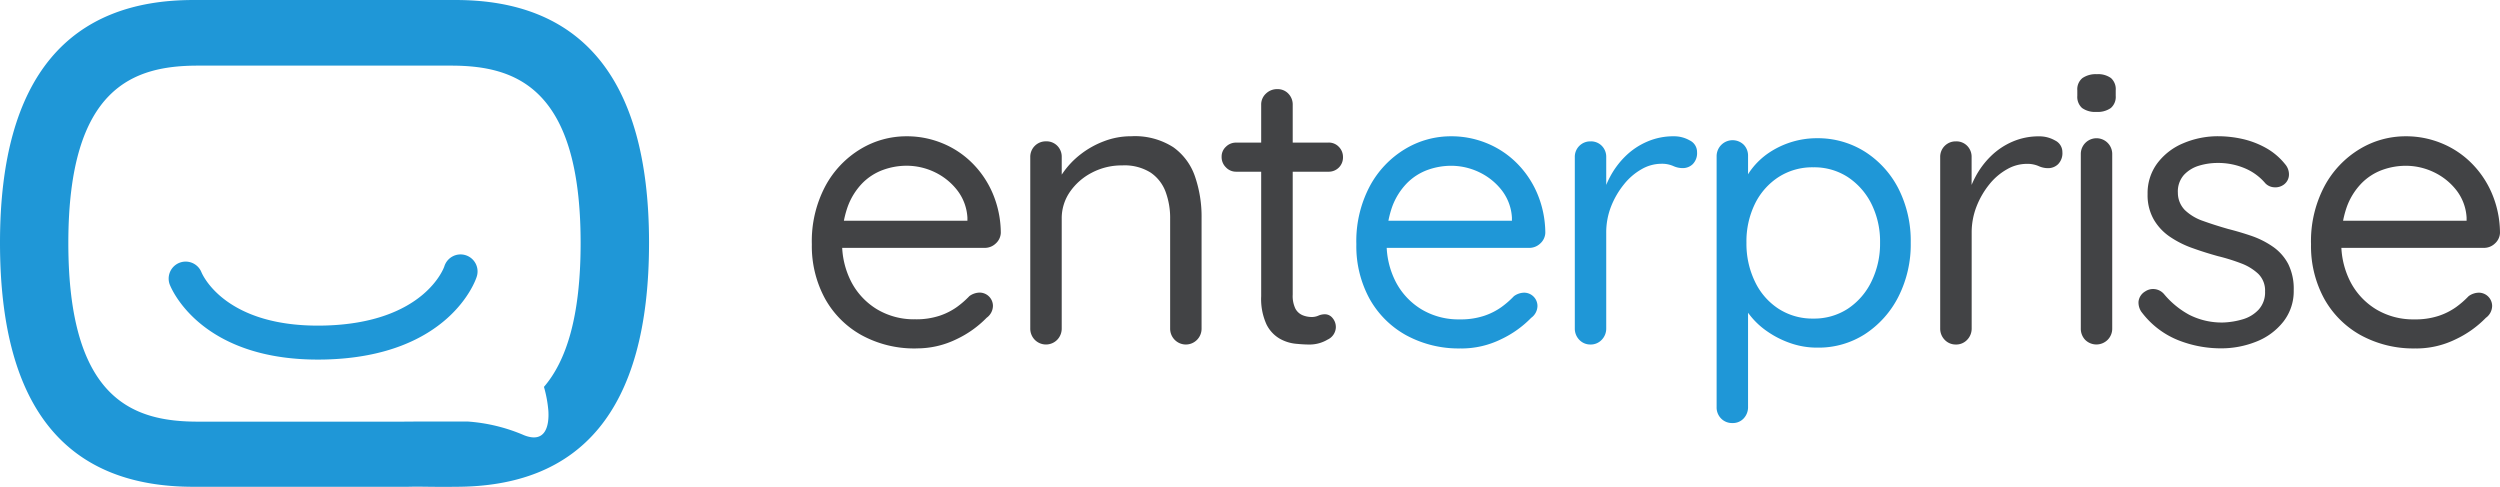
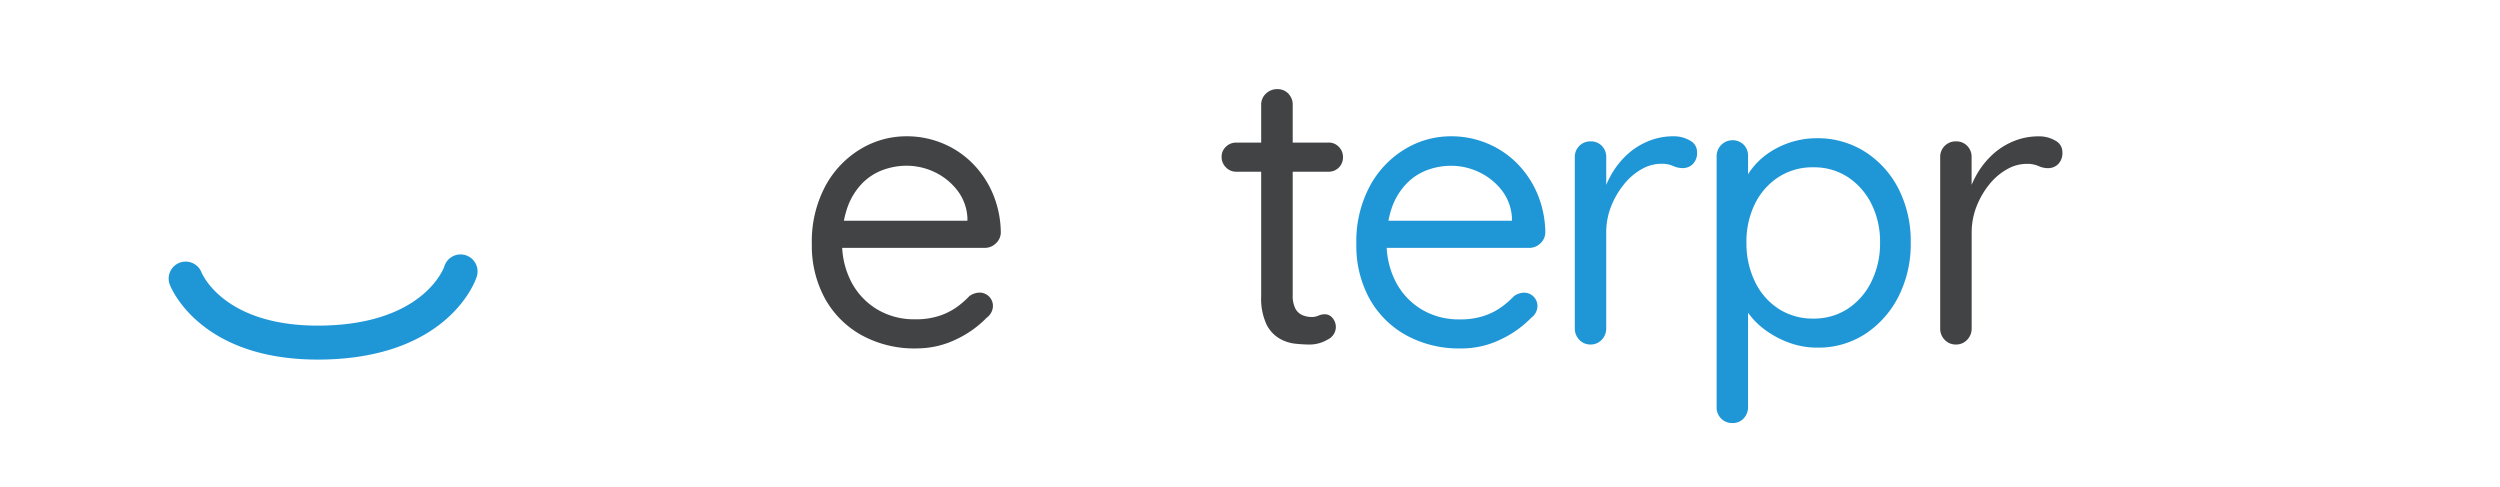
<svg xmlns="http://www.w3.org/2000/svg" width="208" height="40.509" viewBox="0 0 208 40.509">
  <defs>
    <clipPath id="clip-path">
      <rect id="Rectángulo_223" data-name="Rectángulo 223" width="54" height="40.509" fill="none" />
    </clipPath>
    <clipPath id="clip-path-2">
      <rect id="Rectángulo_195" data-name="Rectángulo 195" width="140.455" height="29.025" fill="none" />
    </clipPath>
  </defs>
  <g id="Grupo_791" data-name="Grupo 791" transform="translate(-60 -27.474)">
    <g id="Grupo_338" data-name="Grupo 338" transform="translate(60 27.474)">
      <g id="Grupo_286" data-name="Grupo 286" clip-path="url(#clip-path)">
        <path id="Trazado_6028" data-name="Trazado 6028" d="M19.11,17.935c-10.349.246-12.826-5.991-12.925-6.267A1.415,1.415,0,0,1,8.828,10.66c.087.219,2,4.645,10.215,4.45,8.375-.2,9.987-4.868,10-4.924a1.414,1.414,0,1,1,2.69.872c-.081.278-2.259,6.628-12.622,6.877" transform="translate(7.926 11.976)" fill="#1f97d7" />
-         <path id="Trazado_6029" data-name="Trazado 6029" d="M37.913,0H16.089C5.876,0,0,6.212,0,20.193,0,34.393,5.876,40.5,16.089,40.5H33.942c1.114-.032,2.1.028,3.971,0C48.119,40.5,54,34.393,54,20.193,54,6.212,48.119,0,37.913,0m7.714,34.214c.069,1.24-.258,2.687-2.015,2a14.375,14.375,0,0,0-4.726-1.146c-.087,0-5.018,0-5.273.012H16.478c-5.335,0-10.793-1.765-10.793-14.867,0-13,5.457-14.754,10.793-14.754H37.513c5.335,0,10.795,1.755,10.795,14.754,0,6.177-1.21,9.833-3.051,11.975a10.284,10.284,0,0,1,.37,2.022" transform="translate(0 0.001)" fill="#1f97d7" />
      </g>
    </g>
    <g id="Grupo_262" data-name="Grupo 262" transform="translate(127.545 33.648)">
      <g id="Grupo_261" data-name="Grupo 261" clip-path="url(#clip-path-2)">
        <path id="Trazado_5918" data-name="Trazado 5918" d="M8.7,19.063a9.119,9.119,0,0,1-4.578-1.112,7.8,7.8,0,0,1-3.039-3.057A9.13,9.13,0,0,1,0,10.4,9.771,9.771,0,0,1,1.13,5.545,8.034,8.034,0,0,1,4.055,2.473a7.369,7.369,0,0,1,3.821-1.06,7.737,7.737,0,0,1,2.925.556,7.538,7.538,0,0,1,2.486,1.616,7.963,7.963,0,0,1,1.748,2.549,8.515,8.515,0,0,1,.687,3.32,1.26,1.26,0,0,1-.424.881,1.31,1.31,0,0,1-.914.362H1.47L.881,8.441H13.467l-.523.457v-.72a4.09,4.09,0,0,0-.867-2.3A5.215,5.215,0,0,0,10.2,4.386a5.4,5.4,0,0,0-2.322-.523,5.744,5.744,0,0,0-1.945.344A4.66,4.66,0,0,0,4.2,5.318,5.524,5.524,0,0,0,2.973,7.3,8.269,8.269,0,0,0,2.519,10.2a6.928,6.928,0,0,0,.768,3.335,5.8,5.8,0,0,0,2.139,2.274,5.978,5.978,0,0,0,3.17.83,6.171,6.171,0,0,0,2.026-.293,5.477,5.477,0,0,0,1.455-.735,7.571,7.571,0,0,0,1.031-.9,1.469,1.469,0,0,1,.848-.293,1.111,1.111,0,0,1,1.112,1.108,1.24,1.24,0,0,1-.523.984,8.625,8.625,0,0,1-2.5,1.781,7.473,7.473,0,0,1-3.353.768" transform="translate(0 3.752)" fill="#424345" />
-         <path id="Trazado_5919" data-name="Trazado 5919" d="M13.373,1.412a5.913,5.913,0,0,1,3.5.914A4.949,4.949,0,0,1,18.682,4.78a10.243,10.243,0,0,1,.541,3.43V17.4a1.317,1.317,0,0,1-.377.947,1.3,1.3,0,0,1-1.861,0,1.317,1.317,0,0,1-.377-.947V8.279a6.279,6.279,0,0,0-.377-2.241,3.33,3.33,0,0,0-1.243-1.6,4.08,4.08,0,0,0-2.369-.6,5.314,5.314,0,0,0-2.516.6,5,5,0,0,0-1.832,1.6,3.864,3.864,0,0,0-.684,2.241V17.4a1.332,1.332,0,0,1-.377.947,1.307,1.307,0,0,1-1.865,0A1.332,1.332,0,0,1,4.97,17.4V3.145A1.287,1.287,0,0,1,6.279,1.836a1.255,1.255,0,0,1,.947.377,1.291,1.291,0,0,1,.362.932V5.463l-.655.72a4.581,4.581,0,0,1,.75-1.715A6.953,6.953,0,0,1,9.157,2.915a7.438,7.438,0,0,1,1.96-1.093,6.262,6.262,0,0,1,2.256-.41" transform="translate(13.203 3.75)" fill="#424345" />
        <path id="Trazado_5920" data-name="Trazado 5920" d="M10.531,4.786h7.682a1.147,1.147,0,0,1,.867.358A1.188,1.188,0,0,1,19.423,6a1.181,1.181,0,0,1-1.21,1.21H10.531a1.154,1.154,0,0,1-.848-.362,1.188,1.188,0,0,1-.358-.881,1.1,1.1,0,0,1,.358-.834,1.179,1.179,0,0,1,.848-.344M13.964.34a1.216,1.216,0,0,1,.914.377,1.291,1.291,0,0,1,.362.932V17.434a2.411,2.411,0,0,0,.227,1.177,1.211,1.211,0,0,0,.6.541,2.011,2.011,0,0,0,.739.146,1.335,1.335,0,0,0,.57-.113,1.341,1.341,0,0,1,.574-.113.813.813,0,0,1,.6.307,1.155,1.155,0,0,1,.278.8,1.171,1.171,0,0,1-.687,1,2.926,2.926,0,0,1-1.536.41c-.3,0-.68-.022-1.126-.066a3.379,3.379,0,0,1-1.324-.424,2.8,2.8,0,0,1-1.1-1.192,5.107,5.107,0,0,1-.439-2.34V1.649a1.232,1.232,0,0,1,.391-.932A1.326,1.326,0,0,1,13.964.34" transform="translate(24.769 0.902)" fill="#424345" />
        <path id="Trazado_5921" data-name="Trazado 5921" d="M21.085,19.063a9.119,9.119,0,0,1-4.578-1.112,7.8,7.8,0,0,1-3.039-3.057A9.13,9.13,0,0,1,12.39,10.4a9.771,9.771,0,0,1,1.13-4.856,8.034,8.034,0,0,1,2.925-3.071,7.369,7.369,0,0,1,3.821-1.06,7.737,7.737,0,0,1,2.925.556,7.538,7.538,0,0,1,2.486,1.616,7.963,7.963,0,0,1,1.748,2.549,8.515,8.515,0,0,1,.687,3.32,1.26,1.26,0,0,1-.424.881,1.31,1.31,0,0,1-.914.362H13.86l-.589-2.256H25.857l-.523.457v-.72a4.09,4.09,0,0,0-.867-2.3,5.215,5.215,0,0,0-1.879-1.488,5.4,5.4,0,0,0-2.322-.523,5.744,5.744,0,0,0-1.945.344,4.66,4.66,0,0,0-1.729,1.112A5.524,5.524,0,0,0,15.363,7.3a8.269,8.269,0,0,0-.453,2.907,6.928,6.928,0,0,0,.768,3.335,5.8,5.8,0,0,0,2.139,2.274,5.978,5.978,0,0,0,3.17.83,6.171,6.171,0,0,0,2.026-.293,5.477,5.477,0,0,0,1.455-.735,7.571,7.571,0,0,0,1.031-.9,1.469,1.469,0,0,1,.848-.293,1.111,1.111,0,0,1,1.112,1.108,1.24,1.24,0,0,1-.523.984,8.625,8.625,0,0,1-2.5,1.781,7.473,7.473,0,0,1-3.353.768" transform="translate(32.913 3.752)" fill="#1f97d7" />
        <path id="Trazado_5922" data-name="Trazado 5922" d="M18.666,18.737a1.251,1.251,0,0,1-.932-.391,1.329,1.329,0,0,1-.373-.947V3.146a1.281,1.281,0,0,1,1.305-1.309,1.25,1.25,0,0,1,.947.377,1.291,1.291,0,0,1,.362.932V7.461l-.395-.687A7.128,7.128,0,0,1,20.286,4.8a6.93,6.93,0,0,1,1.291-1.733,5.892,5.892,0,0,1,1.8-1.207A5.456,5.456,0,0,1,25.6,1.413a2.618,2.618,0,0,1,1.324.344,1.066,1.066,0,0,1,.607.962,1.3,1.3,0,0,1-.362,1.016,1.185,1.185,0,0,1-.815.325,1.907,1.907,0,0,1-.815-.179A2.353,2.353,0,0,0,24.55,3.7a3.3,3.3,0,0,0-1.616.442A5.067,5.067,0,0,0,21.46,5.4a6.959,6.959,0,0,0-1.079,1.847,5.951,5.951,0,0,0-.406,2.2V17.4a1.332,1.332,0,0,1-.377.947,1.251,1.251,0,0,1-.932.391" transform="translate(46.118 3.752)" fill="#1f97d7" />
        <path id="Trazado_5923" data-name="Trazado 5923" d="M28.921,1.457A7.338,7.338,0,0,1,32.91,2.569a7.9,7.9,0,0,1,2.8,3.071,9.612,9.612,0,0,1,1.027,4.512,9.61,9.61,0,0,1-1.027,4.494,8.048,8.048,0,0,1-2.779,3.108A7.129,7.129,0,0,1,28.99,18.88a6.731,6.731,0,0,1-2.274-.377,7.832,7.832,0,0,1-1.927-.98,6.451,6.451,0,0,1-1.455-1.371,5.561,5.561,0,0,1-.852-1.521l.72-.457v9.642a1.358,1.358,0,0,1-.358.947,1.223,1.223,0,0,1-.951.391,1.263,1.263,0,0,1-.929-.373,1.306,1.306,0,0,1-.377-.965V2.927A1.329,1.329,0,0,1,22.844,2a1.3,1.3,0,0,1,.358.929V5.837l-.49-.26a4.7,4.7,0,0,1,.8-1.569,6.107,6.107,0,0,1,1.408-1.327,7.172,7.172,0,0,1,4-1.225m-.293,2.421a5.186,5.186,0,0,0-2.892.815,5.564,5.564,0,0,0-1.96,2.223,7.107,7.107,0,0,0-.706,3.236,7.227,7.227,0,0,0,.706,3.236,5.493,5.493,0,0,0,1.96,2.256,5.188,5.188,0,0,0,2.892.819,5.123,5.123,0,0,0,2.878-.819,5.656,5.656,0,0,0,1.96-2.256,7.137,7.137,0,0,0,.72-3.236,7.018,7.018,0,0,0-.72-3.236,5.734,5.734,0,0,0-1.96-2.223,5.12,5.12,0,0,0-2.878-.815" transform="translate(54.691 3.869)" fill="#1f97d7" />
        <path id="Trazado_5924" data-name="Trazado 5924" d="M26.98,18.737a1.251,1.251,0,0,1-.932-.391,1.329,1.329,0,0,1-.373-.947V3.146A1.281,1.281,0,0,1,26.98,1.837a1.25,1.25,0,0,1,.947.377,1.291,1.291,0,0,1,.362.932V7.461l-.395-.687A7.129,7.129,0,0,1,28.6,4.8a6.93,6.93,0,0,1,1.291-1.733,5.892,5.892,0,0,1,1.8-1.207,5.456,5.456,0,0,1,2.219-.442,2.618,2.618,0,0,1,1.324.344,1.066,1.066,0,0,1,.607.962,1.3,1.3,0,0,1-.362,1.016,1.185,1.185,0,0,1-.815.325,1.907,1.907,0,0,1-.815-.179,2.353,2.353,0,0,0-.984-.179,3.3,3.3,0,0,0-1.616.442A5.067,5.067,0,0,0,29.774,5.4,6.959,6.959,0,0,0,28.7,7.249a5.951,5.951,0,0,0-.406,2.2V17.4a1.332,1.332,0,0,1-.377.947,1.251,1.251,0,0,1-.932.391" transform="translate(68.204 3.752)" fill="#424345" />
-         <path id="Trazado_5925" data-name="Trazado 5925" d="M30.4,3.137a1.87,1.87,0,0,1-1.21-.325A1.24,1.24,0,0,1,28.795,1.8V1.342A1.2,1.2,0,0,1,29.219.325,1.951,1.951,0,0,1,30.426,0,1.809,1.809,0,0,1,31.6.325a1.243,1.243,0,0,1,.391,1.016V1.8a1.225,1.225,0,0,1-.406,1.013,1.89,1.89,0,0,1-1.192.325M31.7,21.149a1.311,1.311,0,0,1-.377.947,1.324,1.324,0,0,1-1.879,0,1.341,1.341,0,0,1-.358-.947V6.636a1.307,1.307,0,1,1,2.614,0Z" transform="translate(76.492 -0.001)" fill="#424345" />
-         <path id="Trazado_5926" data-name="Trazado 5926" d="M30.454,16.056a1.367,1.367,0,0,1-.263-.9,1.125,1.125,0,0,1,.556-.834,1.172,1.172,0,0,1,.772-.194,1.2,1.2,0,0,1,.8.424,7.18,7.18,0,0,0,2.091,1.715,5.963,5.963,0,0,0,2.874.64,6.49,6.49,0,0,0,1.569-.263,2.91,2.91,0,0,0,1.324-.8,2.116,2.116,0,0,0,.541-1.521,1.942,1.942,0,0,0-.556-1.455,4.263,4.263,0,0,0-1.437-.881,16.029,16.029,0,0,0-1.931-.6c-.72-.2-1.426-.42-2.124-.673a8.154,8.154,0,0,1-1.879-.947,4.41,4.41,0,0,1-1.338-1.437,4.089,4.089,0,0,1-.508-2.11,4.159,4.159,0,0,1,.8-2.549A5.185,5.185,0,0,1,33.9,2a7.367,7.367,0,0,1,2.958-.589,9.362,9.362,0,0,1,1.912.212,7.331,7.331,0,0,1,1.945.72,5.429,5.429,0,0,1,1.667,1.389,1.3,1.3,0,0,1,.325.815,1.044,1.044,0,0,1-.424.885,1.184,1.184,0,0,1-.8.227,1.1,1.1,0,0,1-.735-.325,4.53,4.53,0,0,0-1.715-1.258,5.683,5.683,0,0,0-2.274-.442,5.33,5.33,0,0,0-1.536.227,2.8,2.8,0,0,0-1.258.772,2.074,2.074,0,0,0-.5,1.488,2.048,2.048,0,0,0,.585,1.437,4.1,4.1,0,0,0,1.506.9q.943.34,2.091.669c.695.176,1.368.377,2.011.6a7.3,7.3,0,0,1,1.748.9,4.027,4.027,0,0,1,1.243,1.422,4.64,4.64,0,0,1,.453,2.172,4.1,4.1,0,0,1-.848,2.6,5.329,5.329,0,0,1-2.238,1.667,7.807,7.807,0,0,1-2.991.57,9.628,9.628,0,0,1-3.547-.684,7.114,7.114,0,0,1-3.024-2.322" transform="translate(80.19 3.75)" fill="#424345" />
-         <path id="Trazado_5927" data-name="Trazado 5927" d="M42.808,19.063a9.119,9.119,0,0,1-4.578-1.112,7.8,7.8,0,0,1-3.038-3.057A9.13,9.13,0,0,1,34.113,10.4a9.77,9.77,0,0,1,1.13-4.856,8.034,8.034,0,0,1,2.925-3.071,7.369,7.369,0,0,1,3.821-1.06,7.737,7.737,0,0,1,2.925.556A7.538,7.538,0,0,1,47.4,3.585a7.963,7.963,0,0,1,1.748,2.549,8.515,8.515,0,0,1,.687,3.32,1.26,1.26,0,0,1-.424.881,1.31,1.31,0,0,1-.914.362H35.583l-.589-2.256H47.58l-.523.457v-.72a4.09,4.09,0,0,0-.867-2.3,5.215,5.215,0,0,0-1.879-1.488,5.4,5.4,0,0,0-2.322-.523,5.744,5.744,0,0,0-1.945.344,4.66,4.66,0,0,0-1.729,1.112A5.524,5.524,0,0,0,37.086,7.3a8.269,8.269,0,0,0-.453,2.907,6.928,6.928,0,0,0,.768,3.335,5.8,5.8,0,0,0,2.139,2.274,5.978,5.978,0,0,0,3.17.83,6.171,6.171,0,0,0,2.026-.293,5.478,5.478,0,0,0,1.455-.735,7.573,7.573,0,0,0,1.031-.9,1.469,1.469,0,0,1,.848-.293,1.111,1.111,0,0,1,1.112,1.108,1.24,1.24,0,0,1-.523.984,8.6,8.6,0,0,1-2.5,1.781,7.446,7.446,0,0,1-3.349.768" transform="translate(90.619 3.752)" fill="#424345" />
      </g>
    </g>
  </g>
</svg>